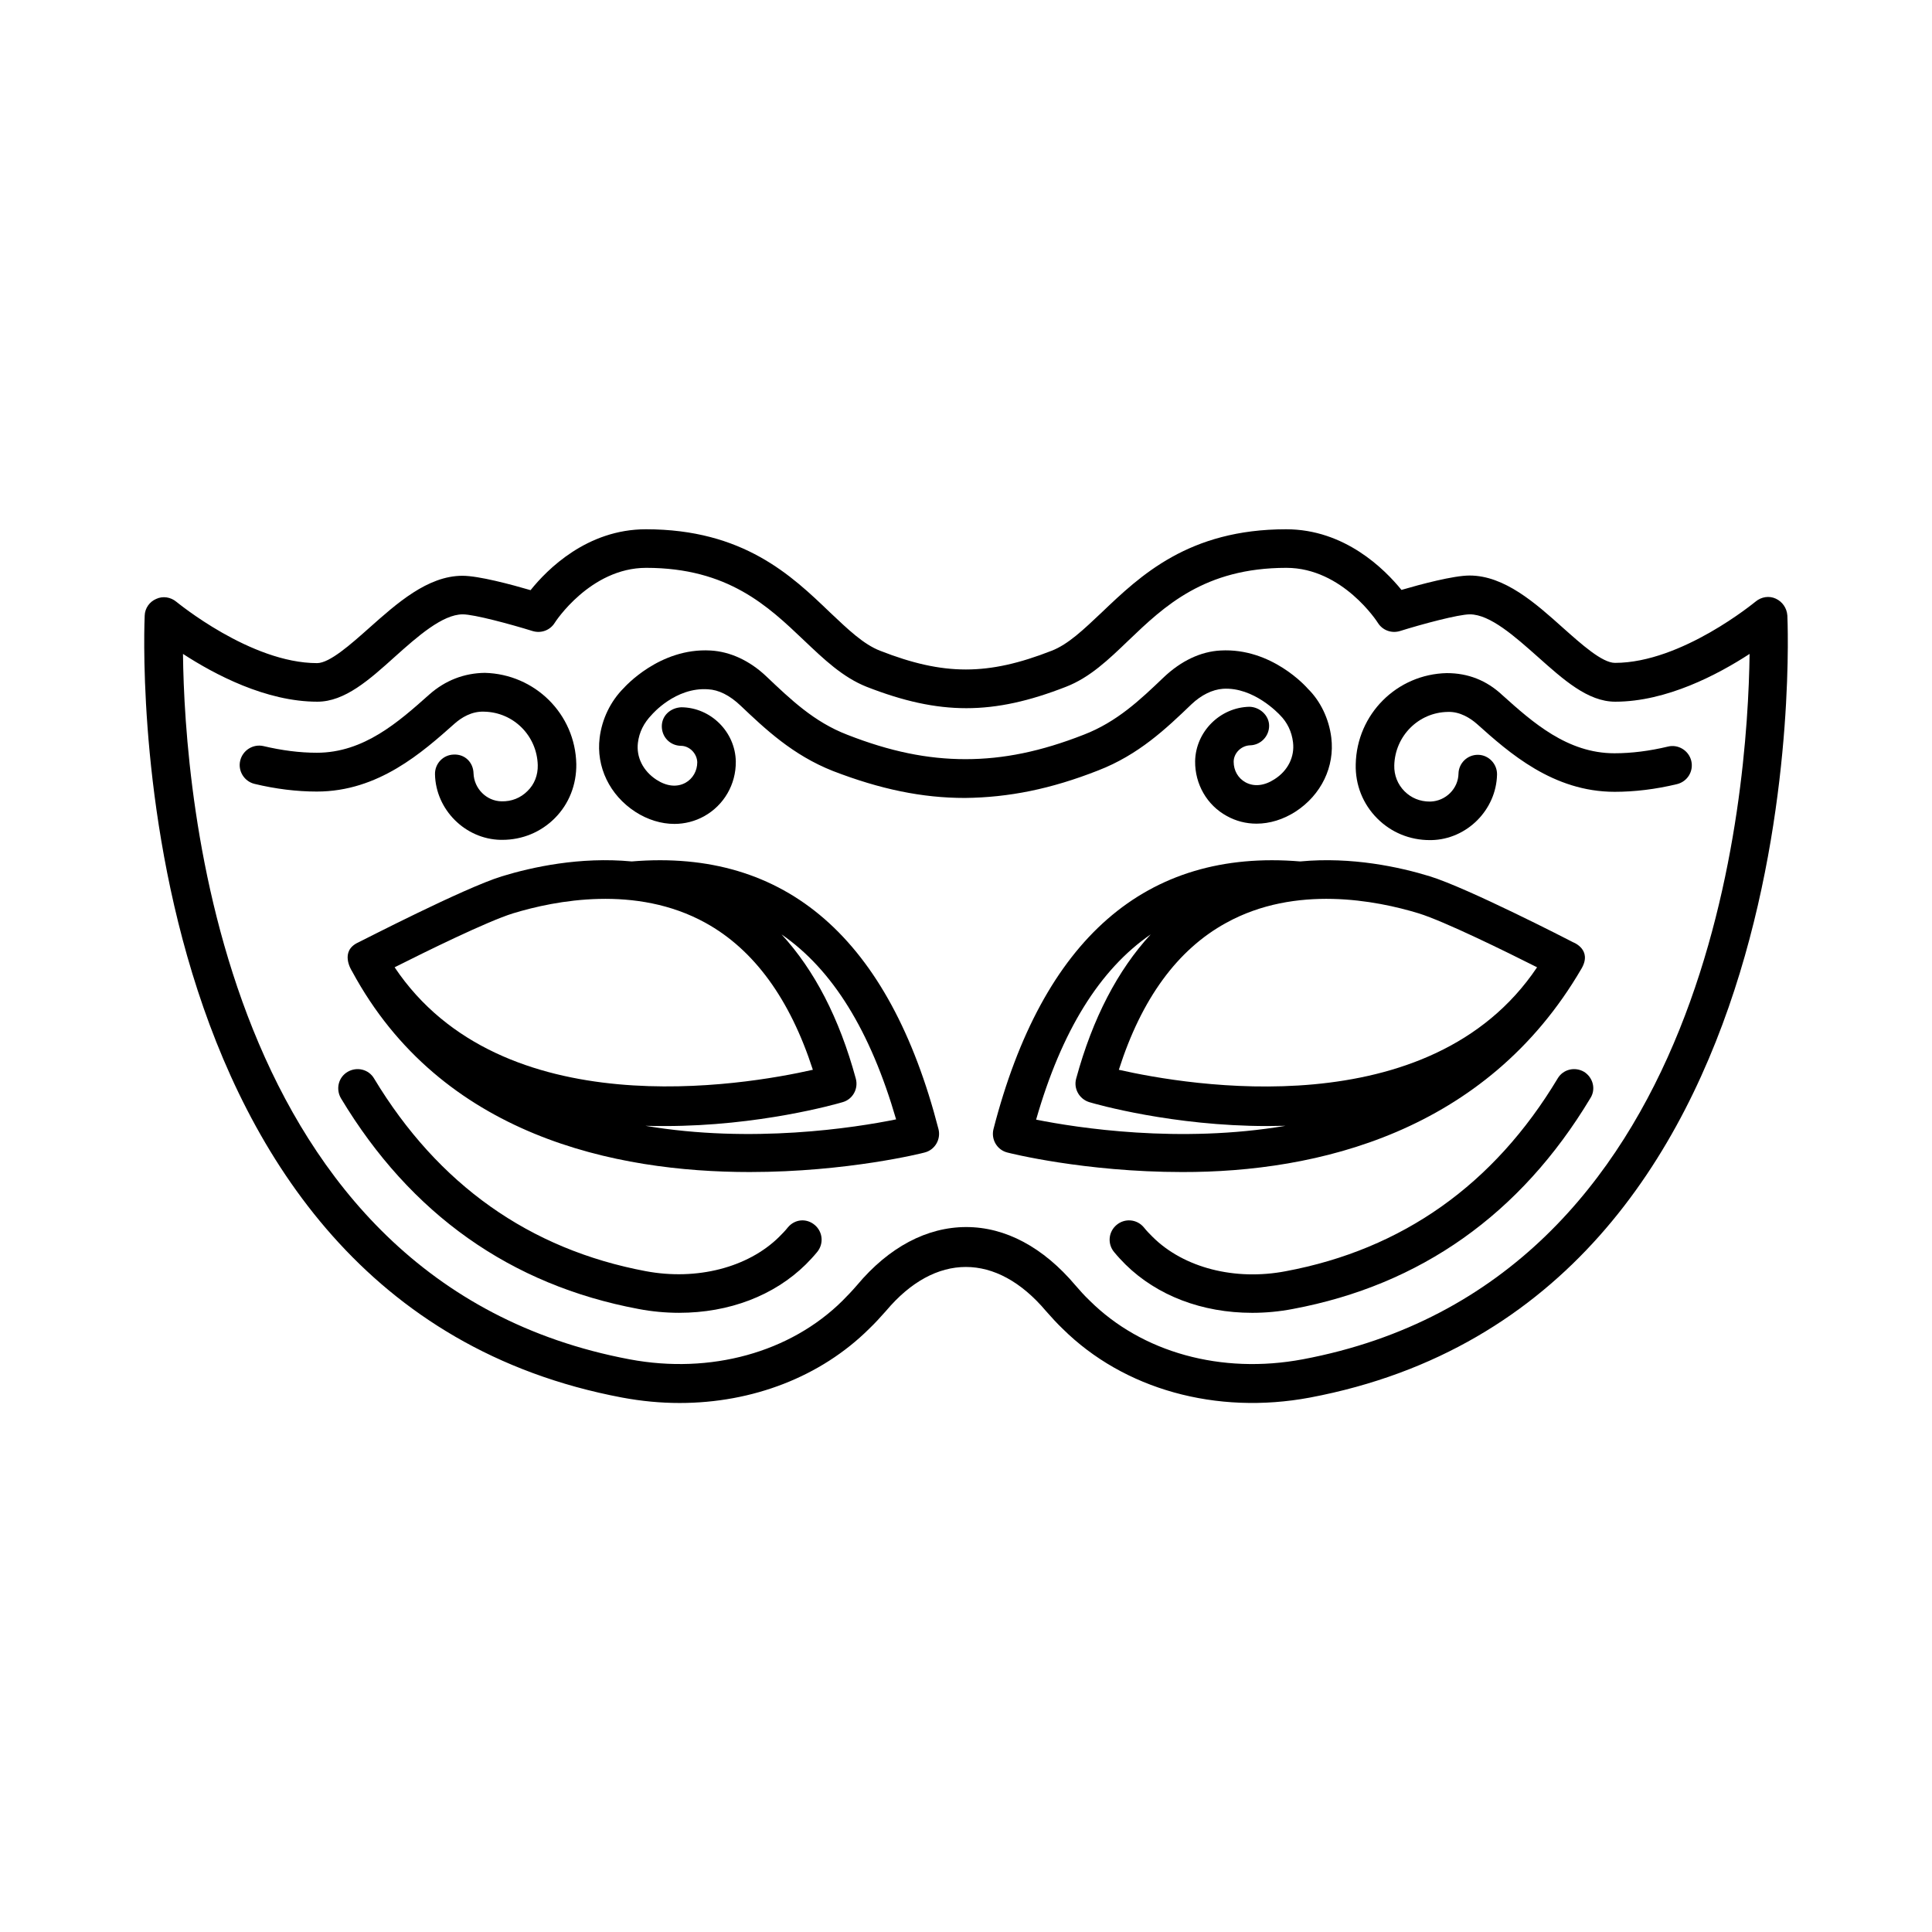
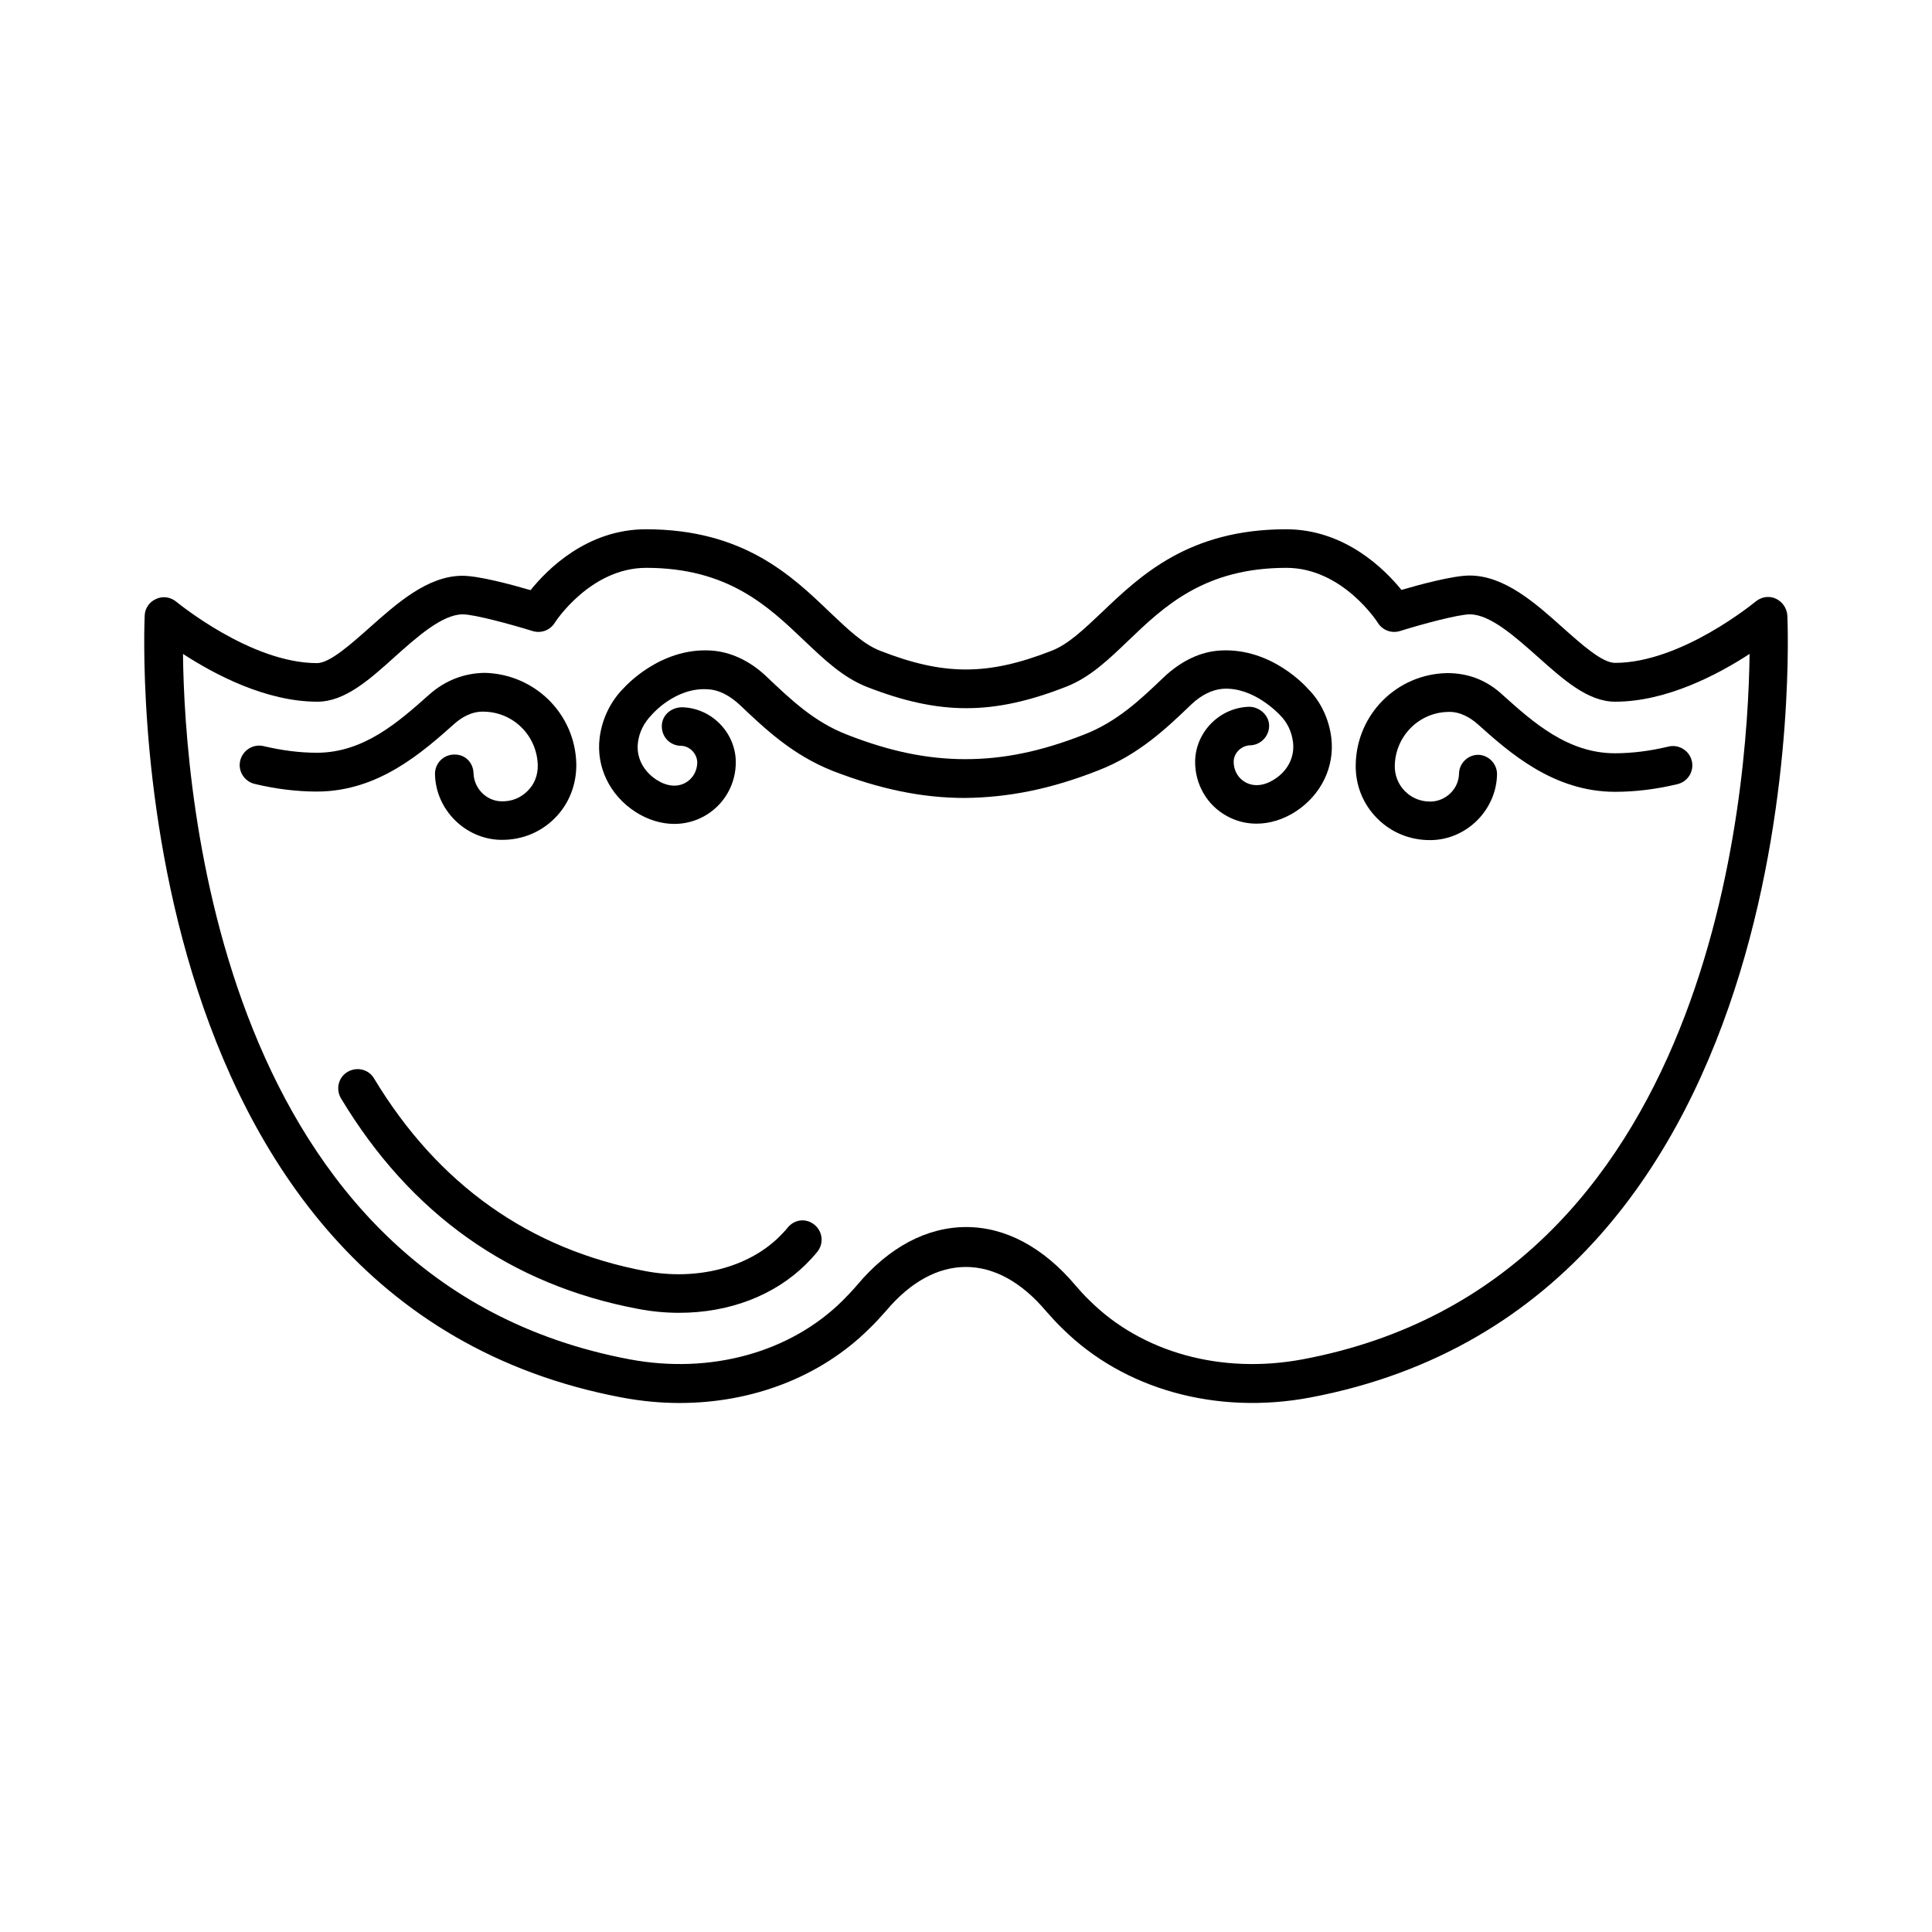
<svg xmlns="http://www.w3.org/2000/svg" fill="#000000" width="800px" height="800px" version="1.1" viewBox="144 144 512 512">
  <g>
-     <path d="m527.45 322.38c-13.277 0.273-23.898 10.895-24.168 24.168-0.137 5.445 1.906 10.555 5.719 14.367 3.676 3.676 8.578 5.719 13.891 5.719h0.477c9.395-0.203 17.156-8.035 17.359-17.359 0.066-2.793-2.18-5.176-4.969-5.242h-0.137c-2.793 0-5.039 2.246-5.106 4.969-0.066 4.016-3.402 7.285-7.422 7.422h-0.203c-2.586 0-4.902-0.953-6.672-2.723-1.84-1.84-2.793-4.289-2.723-6.875 0.203-7.762 6.398-14.023 14.16-14.16 3.269-0.137 6.059 1.703 7.762 3.199 8.512 7.625 20.152 17.973 36.492 17.973 5.309 0 10.895-0.68 16.543-2.043 2.723-0.68 4.426-3.402 3.746-6.195-0.68-2.723-3.473-4.426-6.195-3.746-4.832 1.156-9.602 1.77-14.16 1.77-12.461 0-21.648-8.168-29.754-15.453-4.156-3.883-9.059-5.789-14.641-5.789z" />
-     <path d="m563.8 428.05c-2.449-1.43-5.582-0.68-7.012 1.77-16.883 28.117-41.121 45.273-72.031 51.062-13.48 2.586-27.027-0.887-35.266-9.055-0.816-0.816-1.633-1.633-2.383-2.586-1.84-2.18-5.039-2.449-7.215-0.613-2.18 1.84-2.449 5.039-0.613 7.215 0.953 1.156 1.973 2.246 2.996 3.269 8.375 8.238 20.289 12.801 33.566 12.801 3.609 0 7.215-0.34 10.758-1.02 33.836-6.332 60.391-25.121 78.84-55.828 1.559-2.383 0.742-5.516-1.641-7.016z" />
+     <path d="m527.45 322.38c-13.277 0.273-23.898 10.895-24.168 24.168-0.137 5.445 1.906 10.555 5.719 14.367 3.676 3.676 8.578 5.719 13.891 5.719h0.477c9.395-0.203 17.156-8.035 17.359-17.359 0.066-2.793-2.18-5.176-4.969-5.242c-2.793 0-5.039 2.246-5.106 4.969-0.066 4.016-3.402 7.285-7.422 7.422h-0.203c-2.586 0-4.902-0.953-6.672-2.723-1.84-1.84-2.793-4.289-2.723-6.875 0.203-7.762 6.398-14.023 14.16-14.16 3.269-0.137 6.059 1.703 7.762 3.199 8.512 7.625 20.152 17.973 36.492 17.973 5.309 0 10.895-0.68 16.543-2.043 2.723-0.68 4.426-3.402 3.746-6.195-0.68-2.723-3.473-4.426-6.195-3.746-4.832 1.156-9.602 1.77-14.16 1.77-12.461 0-21.648-8.168-29.754-15.453-4.156-3.883-9.059-5.789-14.641-5.789z" />
    <path d="m434.99 348.19c10.758-4.152 18.043-11.098 24.781-17.566 2.586-2.449 5.516-3.879 8.305-4.086 8.168-0.543 14.844 6.672 15.113 6.945 1.973 1.973 3.133 4.426 3.473 7.215 0.477 3.879-1.363 7.559-4.902 9.805-2.723 1.77-5.445 2.043-7.691 0.816-1.973-1.09-3.133-3.133-3.133-5.445 0-2.316 2.043-4.289 4.356-4.356 2.793-0.066 5.039-2.383 5.039-5.176 0-2.793-2.519-4.969-5.176-5.039-7.828 0.137-14.297 6.606-14.434 14.434-0.066 6.059 3.133 11.641 8.375 14.5 2.449 1.363 5.106 2.043 7.898 2.043 3.473 0 7.082-1.09 10.348-3.199 6.809-4.426 10.418-11.914 9.465-19.609-0.613-4.969-2.859-9.668-6.195-12.938-0.41-0.477-9.602-10.895-23.148-10.145-5.242 0.273-10.484 2.723-15.184 7.215-6.059 5.785-12.254 11.711-21.105 15.113-11.301 4.426-21.242 6.469-31.316 6.469-10.078 0-20.016-2.043-31.316-6.469-8.852-3.402-15.047-9.395-21.445-15.453-4.356-4.152-9.602-6.606-14.844-6.875-13.48-0.75-22.738 9.734-22.945 9.941-3.539 3.539-5.785 8.238-6.398 13.207-0.953 7.691 2.656 15.184 9.465 19.609 3.269 2.109 6.875 3.199 10.348 3.199 2.723 0 5.445-0.68 7.898-2.043 5.242-2.926 8.441-8.441 8.375-14.5-0.137-7.828-6.606-14.297-14.434-14.367-2.859 0.137-5.176 2.18-5.176 5.039s2.18 5.106 5.039 5.176c2.316 0 4.289 2.043 4.356 4.356 0 2.246-1.156 4.356-3.133 5.445-2.246 1.227-4.969 0.953-7.691-0.816-3.539-2.316-5.379-5.992-4.902-9.805 0.34-2.793 1.566-5.242 3.676-7.422 0.066-0.066 6.262-7.352 14.91-6.738 2.793 0.137 5.719 1.566 8.645 4.356 6.469 6.129 13.754 13.07 24.441 17.293 12.527 4.832 23.625 7.148 34.996 7.148 11.645-0.129 22.812-2.375 35.27-7.277z" />
    <path d="m617.66 307.07c-0.137-1.906-1.293-3.609-3.062-4.426s-3.812-0.477-5.309 0.75c-0.203 0.137-19.609 16.273-37.309 16.273-3.402 0-8.918-4.969-13.82-9.328-7.215-6.469-15.453-13.82-24.715-13.82-4.223 0-12.938 2.316-18.043 3.812-4.426-5.449-14.977-16.07-30.57-16.07-25.805 0-38.602 12.254-48.883 22.059-4.766 4.492-8.852 8.441-13.277 10.145-16.883 6.606-28.527 6.606-45.41 0-4.426-1.703-8.512-5.652-13.277-10.145-10.211-9.805-23.008-22.059-48.812-22.059-15.59 0-26.145 10.621-30.57 16.137-5.106-1.496-13.754-3.812-18.043-3.812-9.258 0-17.43 7.352-24.715 13.82-4.902 4.356-10.484 9.328-13.82 9.328-17.633 0-37.105-16.137-37.309-16.273-1.496-1.227-3.539-1.566-5.309-0.75-1.77 0.75-2.996 2.449-3.062 4.426-0.066 1.84-8.512 181.85 126.57 207.24 5.106 0.953 10.211 1.43 15.184 1.43 19.336 0 37.379-6.945 50.176-19.609 1.566-1.496 2.996-3.062 4.562-4.832 13.004-15.453 29.207-15.523 42.348 0.066 1.496 1.703 2.926 3.269 4.426 4.699 16.203 16.066 40.715 22.875 65.496 18.246 135.07-25.461 126.63-205.47 126.56-207.31zm-128.47 197.17c-21.445 4.016-42.551-1.77-56.441-15.59-1.293-1.227-2.586-2.656-3.746-4.016-8.512-10.078-18.52-15.453-28.934-15.453-10.418 0-20.492 5.309-28.934 15.387-1.227 1.43-2.519 2.793-3.879 4.152-13.82 13.684-34.926 19.539-56.371 15.523-108.73-20.426-117.99-150.26-118.39-186.95 8.375 5.445 21.992 12.664 35.605 12.664 7.285 0 13.754-5.785 20.629-11.984 5.856-5.242 12.527-11.164 17.906-11.164 2.996 0 12.594 2.586 18.52 4.426 2.246 0.68 4.629-0.203 5.856-2.18 0.066-0.137 9.395-14.57 24.238-14.57 21.719 0 32.34 10.211 41.801 19.199 5.309 5.039 10.281 9.805 16.613 12.324 19.336 7.559 33.496 7.559 52.832 0 6.332-2.449 11.301-7.215 16.613-12.324 9.395-8.988 20.086-19.199 41.801-19.199 14.91 0 24.168 14.434 24.238 14.57 1.227 1.973 3.609 2.859 5.856 2.18 5.856-1.84 15.523-4.426 18.52-4.426 5.379 0 11.984 5.922 17.906 11.164 6.875 6.129 13.344 11.984 20.629 11.984 13.617 0 27.234-7.215 35.605-12.664-0.484 36.691-9.605 166.52-118.47 186.95z" />
    <path d="m272.28 332.6c7.828 0.137 14.023 6.398 14.23 14.16 0.066 2.656-0.887 5.106-2.723 6.875-1.84 1.84-4.223 2.793-6.875 2.723-4.016-0.066-7.285-3.402-7.422-7.422-0.066-2.793-2.18-5.106-5.242-4.969-2.793 0.066-5.039 2.383-4.969 5.242 0.203 9.395 8.035 17.156 17.359 17.359h0.477c5.309 0 10.211-2.043 13.891-5.719 3.812-3.812 5.785-8.918 5.719-14.367-0.273-13.277-10.961-23.828-24.238-24.168-5.445 0.066-10.484 1.973-14.773 5.785-8.102 7.215-17.293 15.387-29.754 15.387-4.562 0-9.258-0.613-14.16-1.77-2.727-0.609-5.449 1.094-6.133 3.816-0.68 2.723 1.02 5.516 3.746 6.195 5.652 1.363 11.234 2.043 16.543 2.043 16.34 0 27.98-10.418 36.559-18.043 1.703-1.496 4.43-3.266 7.766-3.129z" />
    <path d="m352.82 469.24c-0.75 0.953-1.566 1.77-2.383 2.586-8.238 8.102-21.785 11.574-35.266 9.055-30.84-5.785-55.078-22.945-72.031-51.062-1.43-2.449-4.562-3.199-7.012-1.77s-3.199 4.562-1.77 7.012c18.449 30.707 45.004 49.496 78.84 55.828 3.539 0.68 7.215 1.02 10.758 1.02 13.277 0 25.191-4.562 33.566-12.801 1.02-1.02 2.043-2.109 2.996-3.269 1.84-2.18 1.566-5.379-0.613-7.215-2.184-1.832-5.246-1.562-7.086 0.617z" />
-     <path d="m311.42 372.29c-13.754-1.293-26.414 1.496-34.449 3.949-10.078 3.133-36.832 16.953-37.988 17.496-5.106 2.316-1.84 7.422-1.703 7.625 23.625 43.844 70.059 53.242 105.39 53.242 25.938 0 45.957-5.039 46.363-5.176 2.723-0.68 4.356-3.473 3.676-6.195-13-50.449-40.371-74.344-81.289-70.941zm-31.453 13.754c11.164-3.402 32.613-7.625 50.992 2.519 12.867 7.082 22.398 20.219 28.457 38.941-18.312 4.152-82.516 15.113-110.84-27.164 8.242-4.152 24.582-12.188 31.391-14.297zm35.062 56.305c1.77 0.066 3.473 0.066 5.176 0.066 24.918 0 45.273-5.785 47.113-6.332 2.656-0.75 4.223-3.539 3.473-6.262-4.356-16-10.961-28.73-19.676-38.195 13.547 9.328 23.555 25.598 30.363 49.02-11.031 2.246-38.262 6.469-66.449 1.703z" />
-     <path d="m563.12 400.68c2.926-5.039-2.18-6.945-2.18-6.945-1.156-0.613-27.914-14.367-37.988-17.496-7.965-2.449-20.695-5.242-34.383-3.949-40.848-3.402-68.285 20.492-81.289 70.941-0.68 2.723 0.953 5.516 3.676 6.195 0.477 0.137 20.426 5.176 46.363 5.176 35.539 0.066 80.473-10.418 105.8-53.922zm-43.164-14.637c6.809 2.109 23.148 10.145 31.387 14.297-28.391 42.348-92.523 31.316-110.84 27.164 5.992-18.789 15.523-31.863 28.457-38.941 18.383-10.145 39.828-5.926 50.996-2.519zm-71.012 5.582c-8.715 9.465-15.387 22.195-19.742 38.195-0.75 2.656 0.816 5.445 3.473 6.262 1.77 0.543 22.195 6.332 47.113 6.332 1.633 0 3.269-0.066 4.902-0.066-28.117 4.766-55.215 0.543-66.109-1.633 6.738-23.492 16.816-39.762 30.363-49.09z" />
  </g>
</svg>